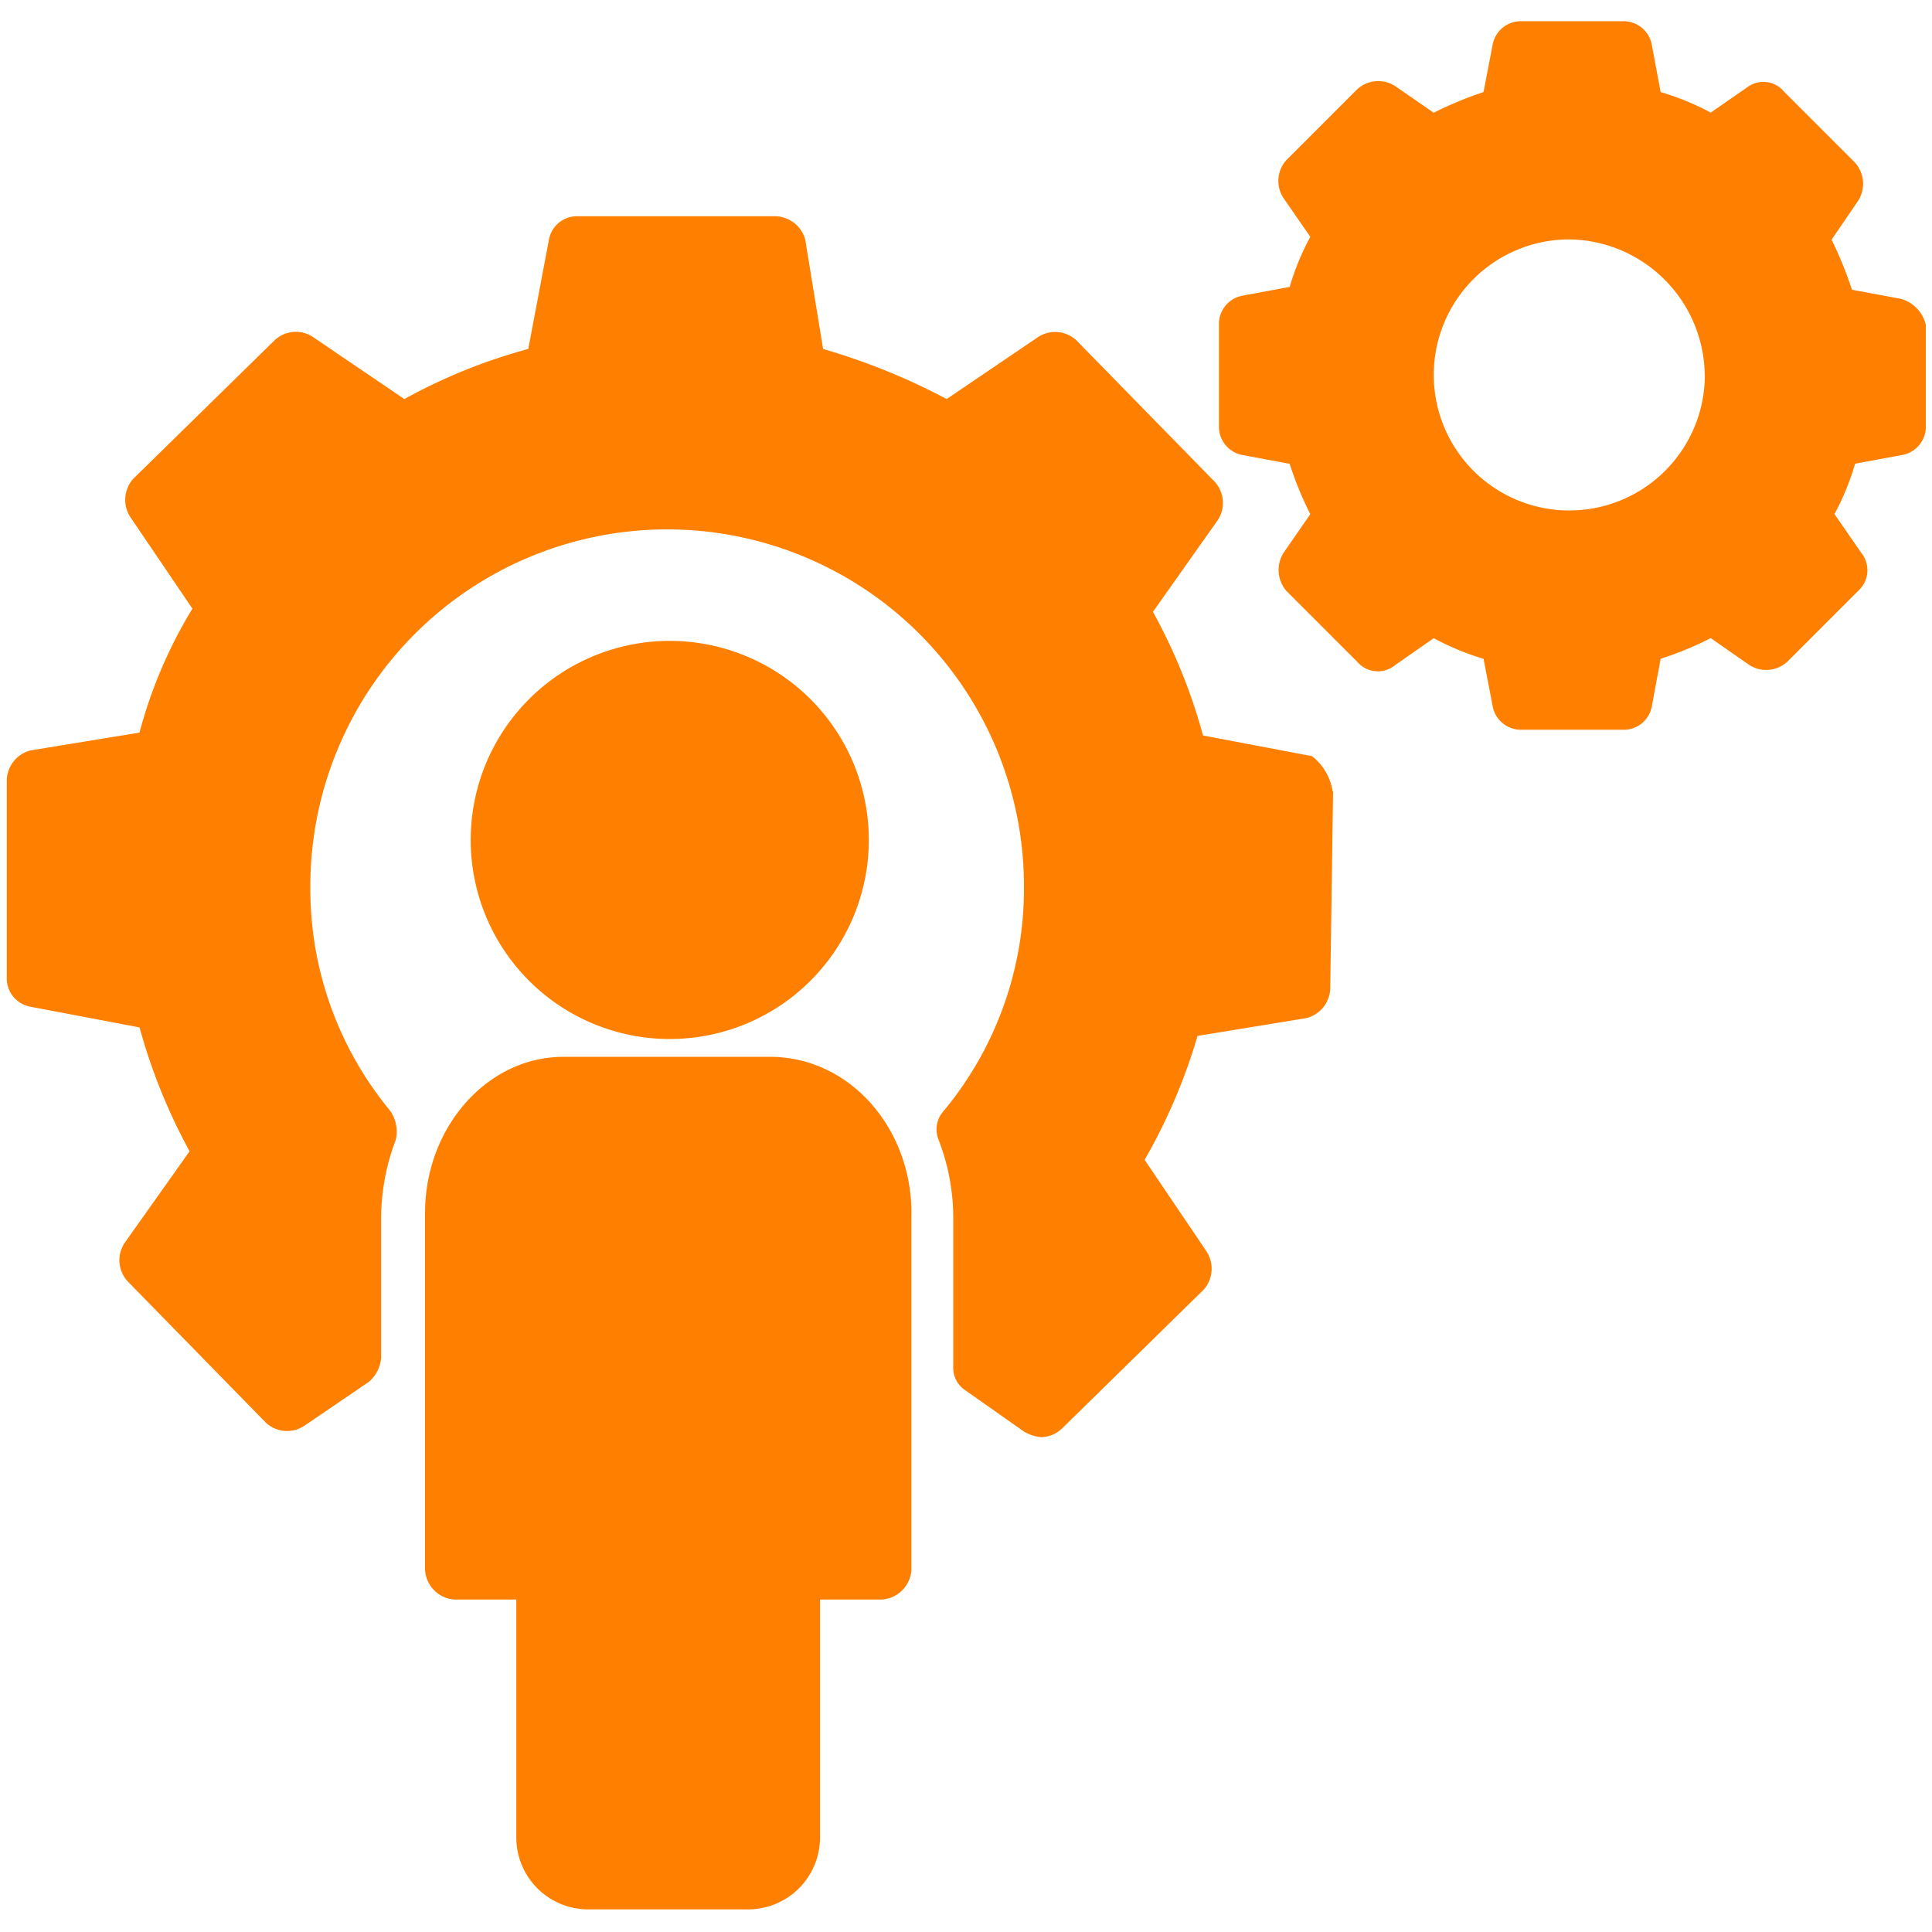
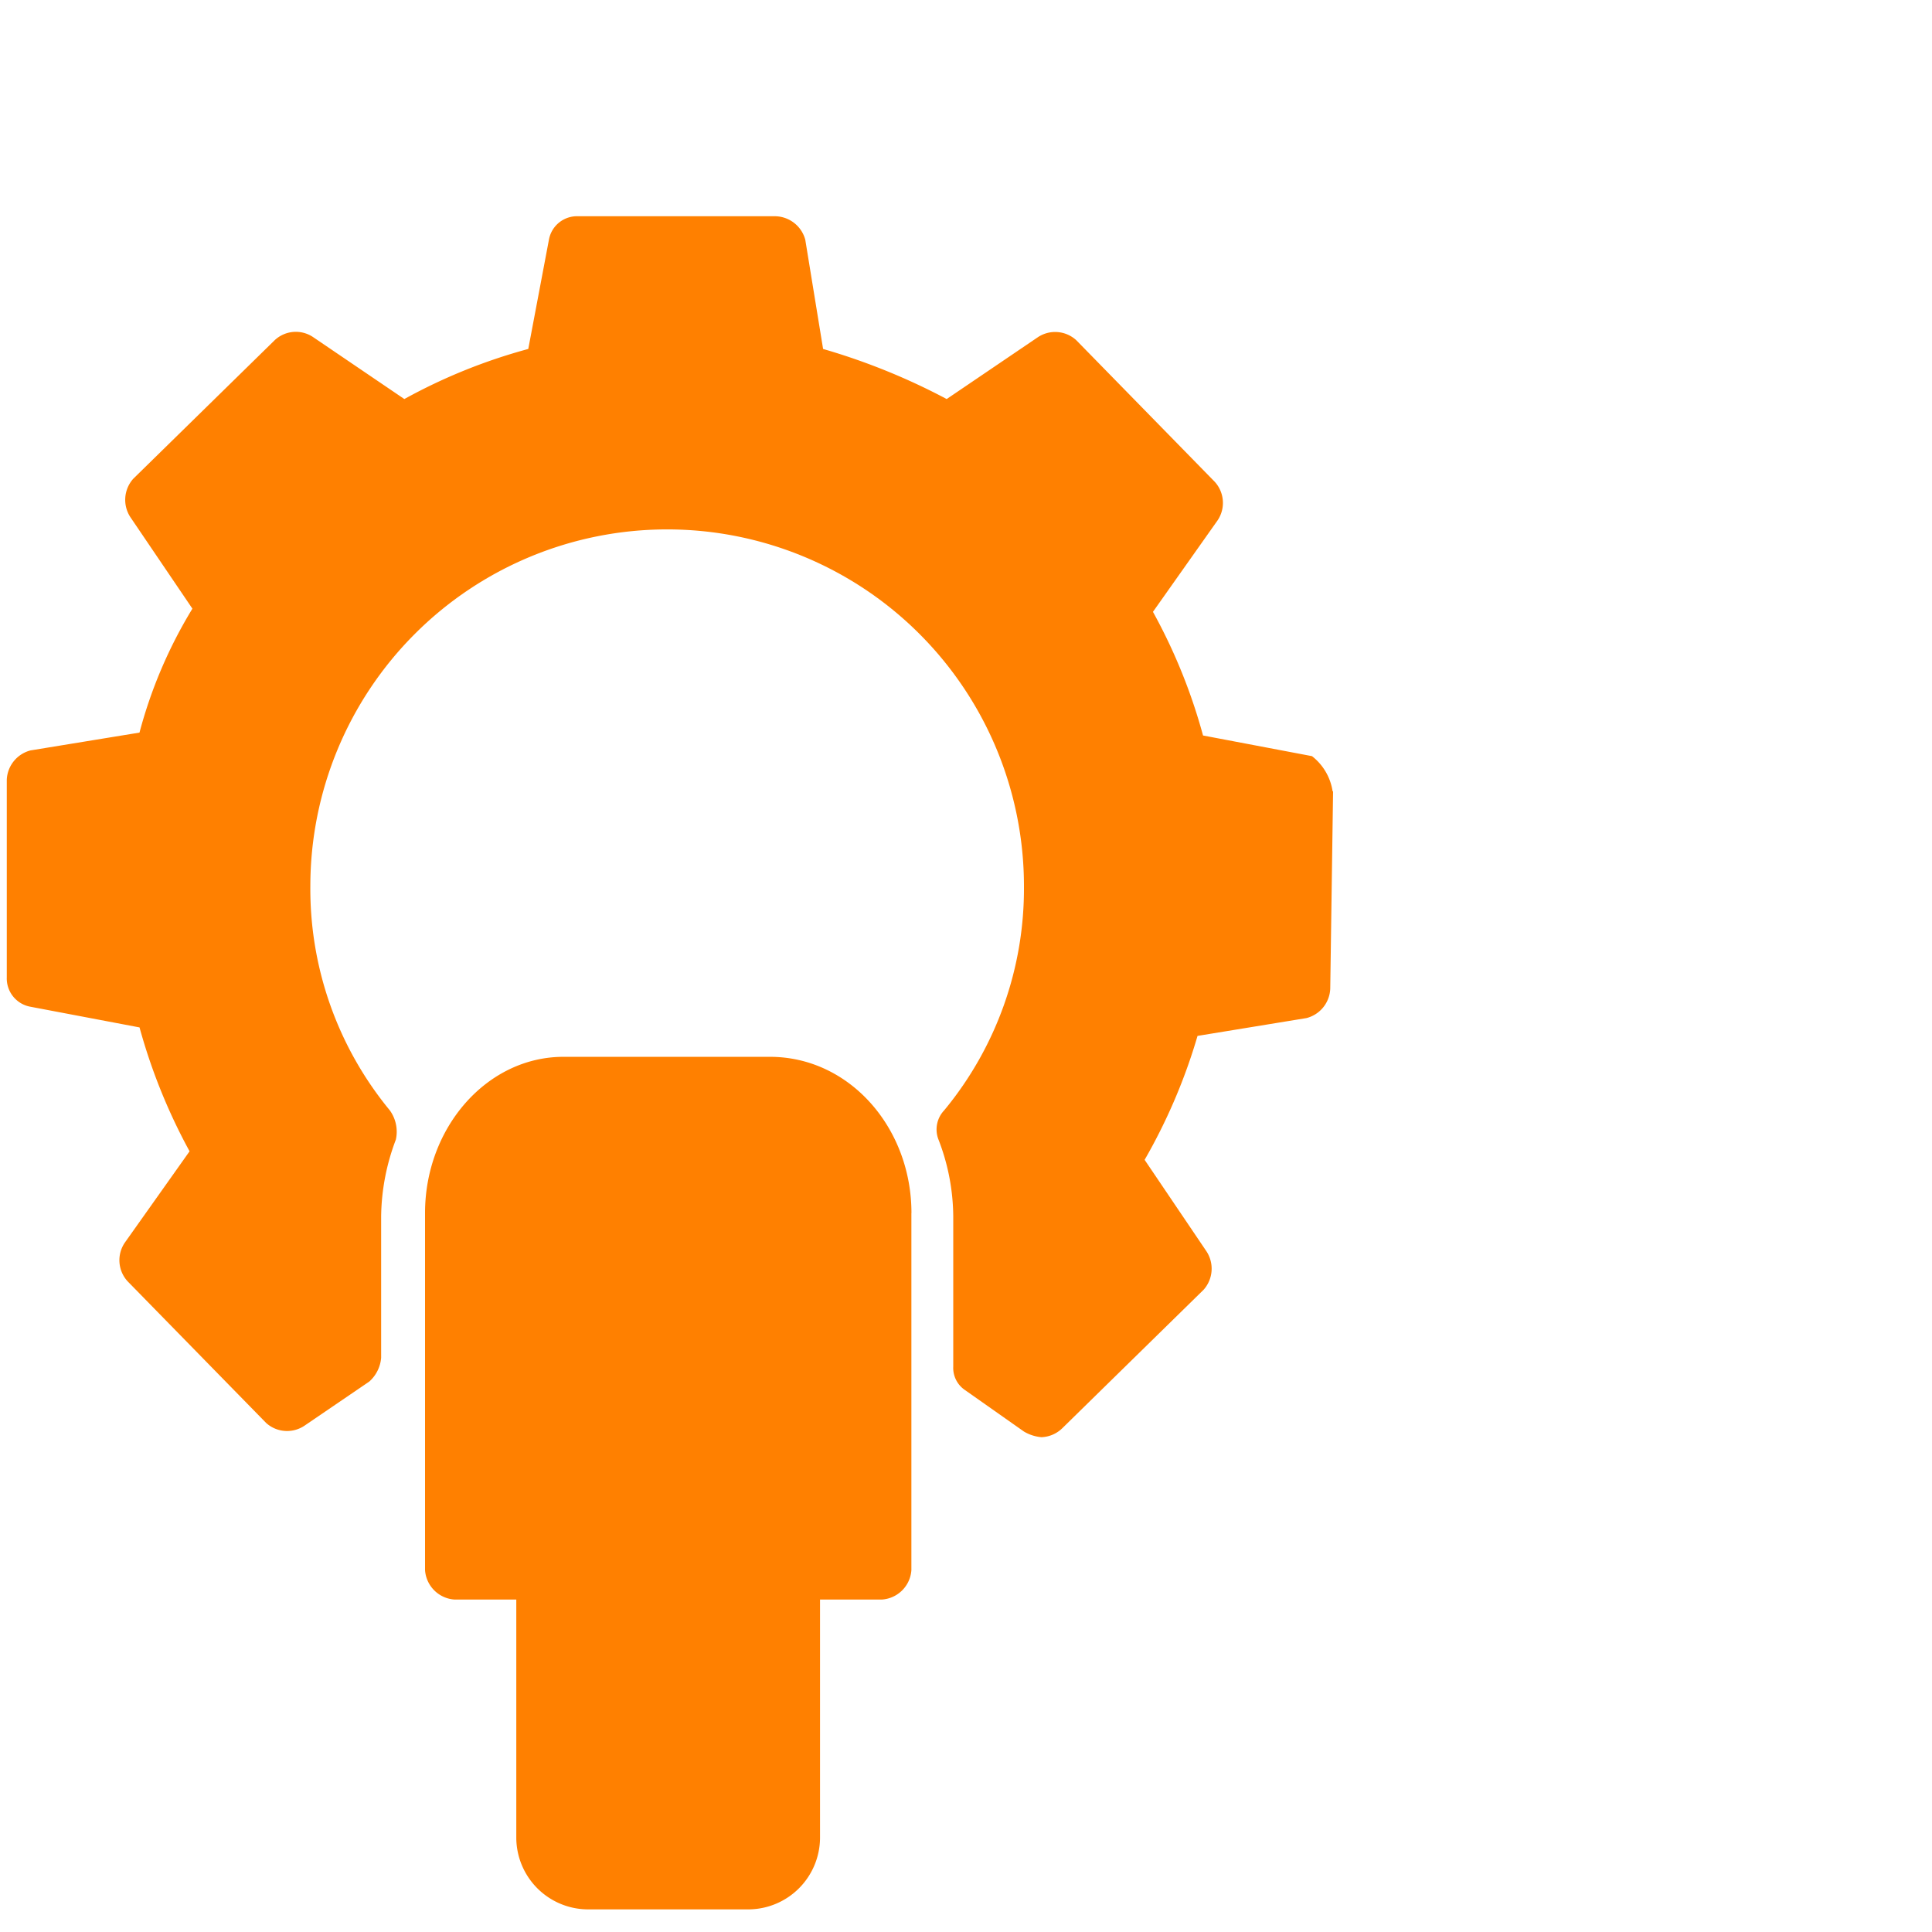
<svg xmlns="http://www.w3.org/2000/svg" width="90" height="90" viewBox="0 0 90 90">
  <defs>
    <clipPath id="clip-path">
      <rect id="Rectangle_28" data-name="Rectangle 28" width="90" height="90" transform="translate(320 4664)" fill="#fff" />
    </clipPath>
    <clipPath id="clip-path-2">
      <rect id="Rectangle_29" data-name="Rectangle 29" width="90" height="88.023" fill="none" />
    </clipPath>
    <clipPath id="clip-path-3">
      <rect id="Rectangle_30" data-name="Rectangle 30" width="24.385" height="41.191" transform="translate(18.585 46.753)" fill="none" />
    </clipPath>
  </defs>
  <g id="ic-s7-CRM-SOFTWARE-EXPERTISE" transform="translate(-320 -4664)">
    <g id="Mask_Group_1" data-name="Mask Group 1" clip-path="url(#clip-path)">
      <g id="Layer_1" data-name="Layer 1" transform="translate(320 4664.989)">
        <g id="Group_33" data-name="Group 33">
          <g id="Group_31" data-name="Group 31" clip-path="url(#clip-path-2)">
-             <path id="Path_2" data-name="Path 2" d="M88.471,12.917l-2.2-.409a18.069,18.069,0,0,0-.949-2.333l1.226-1.793a1.475,1.475,0,0,0-.132-1.793l-3.3-3.3a1.249,1.249,0,0,0-1.648-.264L79.692,4.257A12.011,12.011,0,0,0,77.359,3.3l-.409-2.188A1.34,1.34,0,0,0,75.58,0H70.9A1.338,1.338,0,0,0,69.53,1.107L69.108,3.3a17.288,17.288,0,0,0-2.32.962L65.009,3.032a1.453,1.453,0,0,0-1.779.132l-3.3,3.3A1.44,1.44,0,0,0,59.8,8.251l1.239,1.793a12.011,12.011,0,0,0-.962,2.333l-2.2.409a1.338,1.338,0,0,0-1.094,1.371v4.679a1.338,1.338,0,0,0,1.094,1.371l2.2.409a16,16,0,0,0,.962,2.346L59.8,24.754a1.494,1.494,0,0,0,.132,1.793l3.3,3.3a1.263,1.263,0,0,0,1.779.132l1.779-1.239a12.233,12.233,0,0,0,2.32.962l.422,2.2A1.34,1.34,0,0,0,70.9,33.005H75.58A1.328,1.328,0,0,0,76.951,31.9l.409-2.2a15.859,15.859,0,0,0,2.333-.962l1.779,1.239a1.454,1.454,0,0,0,1.779-.132l3.3-3.3a1.292,1.292,0,0,0,.145-1.793l-1.239-1.793a12.139,12.139,0,0,0,.962-2.346l2.2-.409a1.338,1.338,0,0,0,1.094-1.371V14.156a1.632,1.632,0,0,0-1.226-1.239m-9.069,3.572A6.314,6.314,0,1,1,73.1,10.163a6.395,6.395,0,0,1,6.314,6.327Z" fill="#ff8000" />
-             <path id="Path_3" data-name="Path 3" d="M31.2,47.412a9.273,9.273,0,1,1,0-18.546,9.273,9.273,0,0,1,0,18.546" fill="#ff8000" />
            <path id="Path_4" data-name="Path 4" d="M62.1,35.866l-.132,9.2a1.474,1.474,0,0,1-1.107,1.371l-5.075.83a26.5,26.5,0,0,1-2.465,5.773L56.2,57.3a1.474,1.474,0,0,1-.132,1.793l-6.591,6.459a1.469,1.469,0,0,1-.962.409,1.921,1.921,0,0,1-.817-.264L44.96,63.77a1.245,1.245,0,0,1-.554-1.094v-7a10.068,10.068,0,0,0-.685-3.572,1.294,1.294,0,0,1,.264-1.371A16.206,16.206,0,0,0,47.7,40.294a16.621,16.621,0,1,0-33.243,0,16.214,16.214,0,0,0,3.7,10.439A1.7,1.7,0,0,1,18.44,52.1a10.367,10.367,0,0,0-.685,3.572v6.591a1.664,1.664,0,0,1-.554,1.107l-3.018,2.056A1.454,1.454,0,0,1,12.4,65.3L5.945,58.7A1.454,1.454,0,0,1,5.813,56.9l3.018-4.257A26.87,26.87,0,0,1,6.5,46.872l-5.075-.962A1.34,1.34,0,0,1,.316,44.539v-9.2a1.474,1.474,0,0,1,1.107-1.371l5.075-.83a21.8,21.8,0,0,1,2.465-5.773L6.076,23.106a1.474,1.474,0,0,1,.132-1.793L12.8,14.855a1.44,1.44,0,0,1,1.779-.145L18.836,17.6a25.953,25.953,0,0,1,5.773-2.333l.962-5.088a1.329,1.329,0,0,1,1.371-1.094h9.2a1.478,1.478,0,0,1,1.371,1.094l.83,5.088A30.145,30.145,0,0,1,44.1,17.6l4.257-2.887a1.455,1.455,0,0,1,1.779.145l6.446,6.591a1.459,1.459,0,0,1,.145,1.793l-3.018,4.271a26.034,26.034,0,0,1,2.333,5.76l5.075.962a2.556,2.556,0,0,1,.962,1.648" fill="#ff8000" />
          </g>
          <g id="Group_32" data-name="Group 32" clip-path="url(#clip-path-3)">
            <path id="Path_5" data-name="Path 5" d="M42.456,55.518V72.153a1.474,1.474,0,0,1-1.371,1.371H38.2V84.649a3.351,3.351,0,0,1-3.3,3.308H27.351a3.351,3.351,0,0,1-3.3-3.308V73.524H21.169A1.474,1.474,0,0,1,19.8,72.153V55.518c0-3.981,2.887-7.276,6.446-7.276h9.622c3.7,0,6.591,3.3,6.591,7.276" fill="#ff8000" />
          </g>
        </g>
      </g>
    </g>
  </g>
</svg>